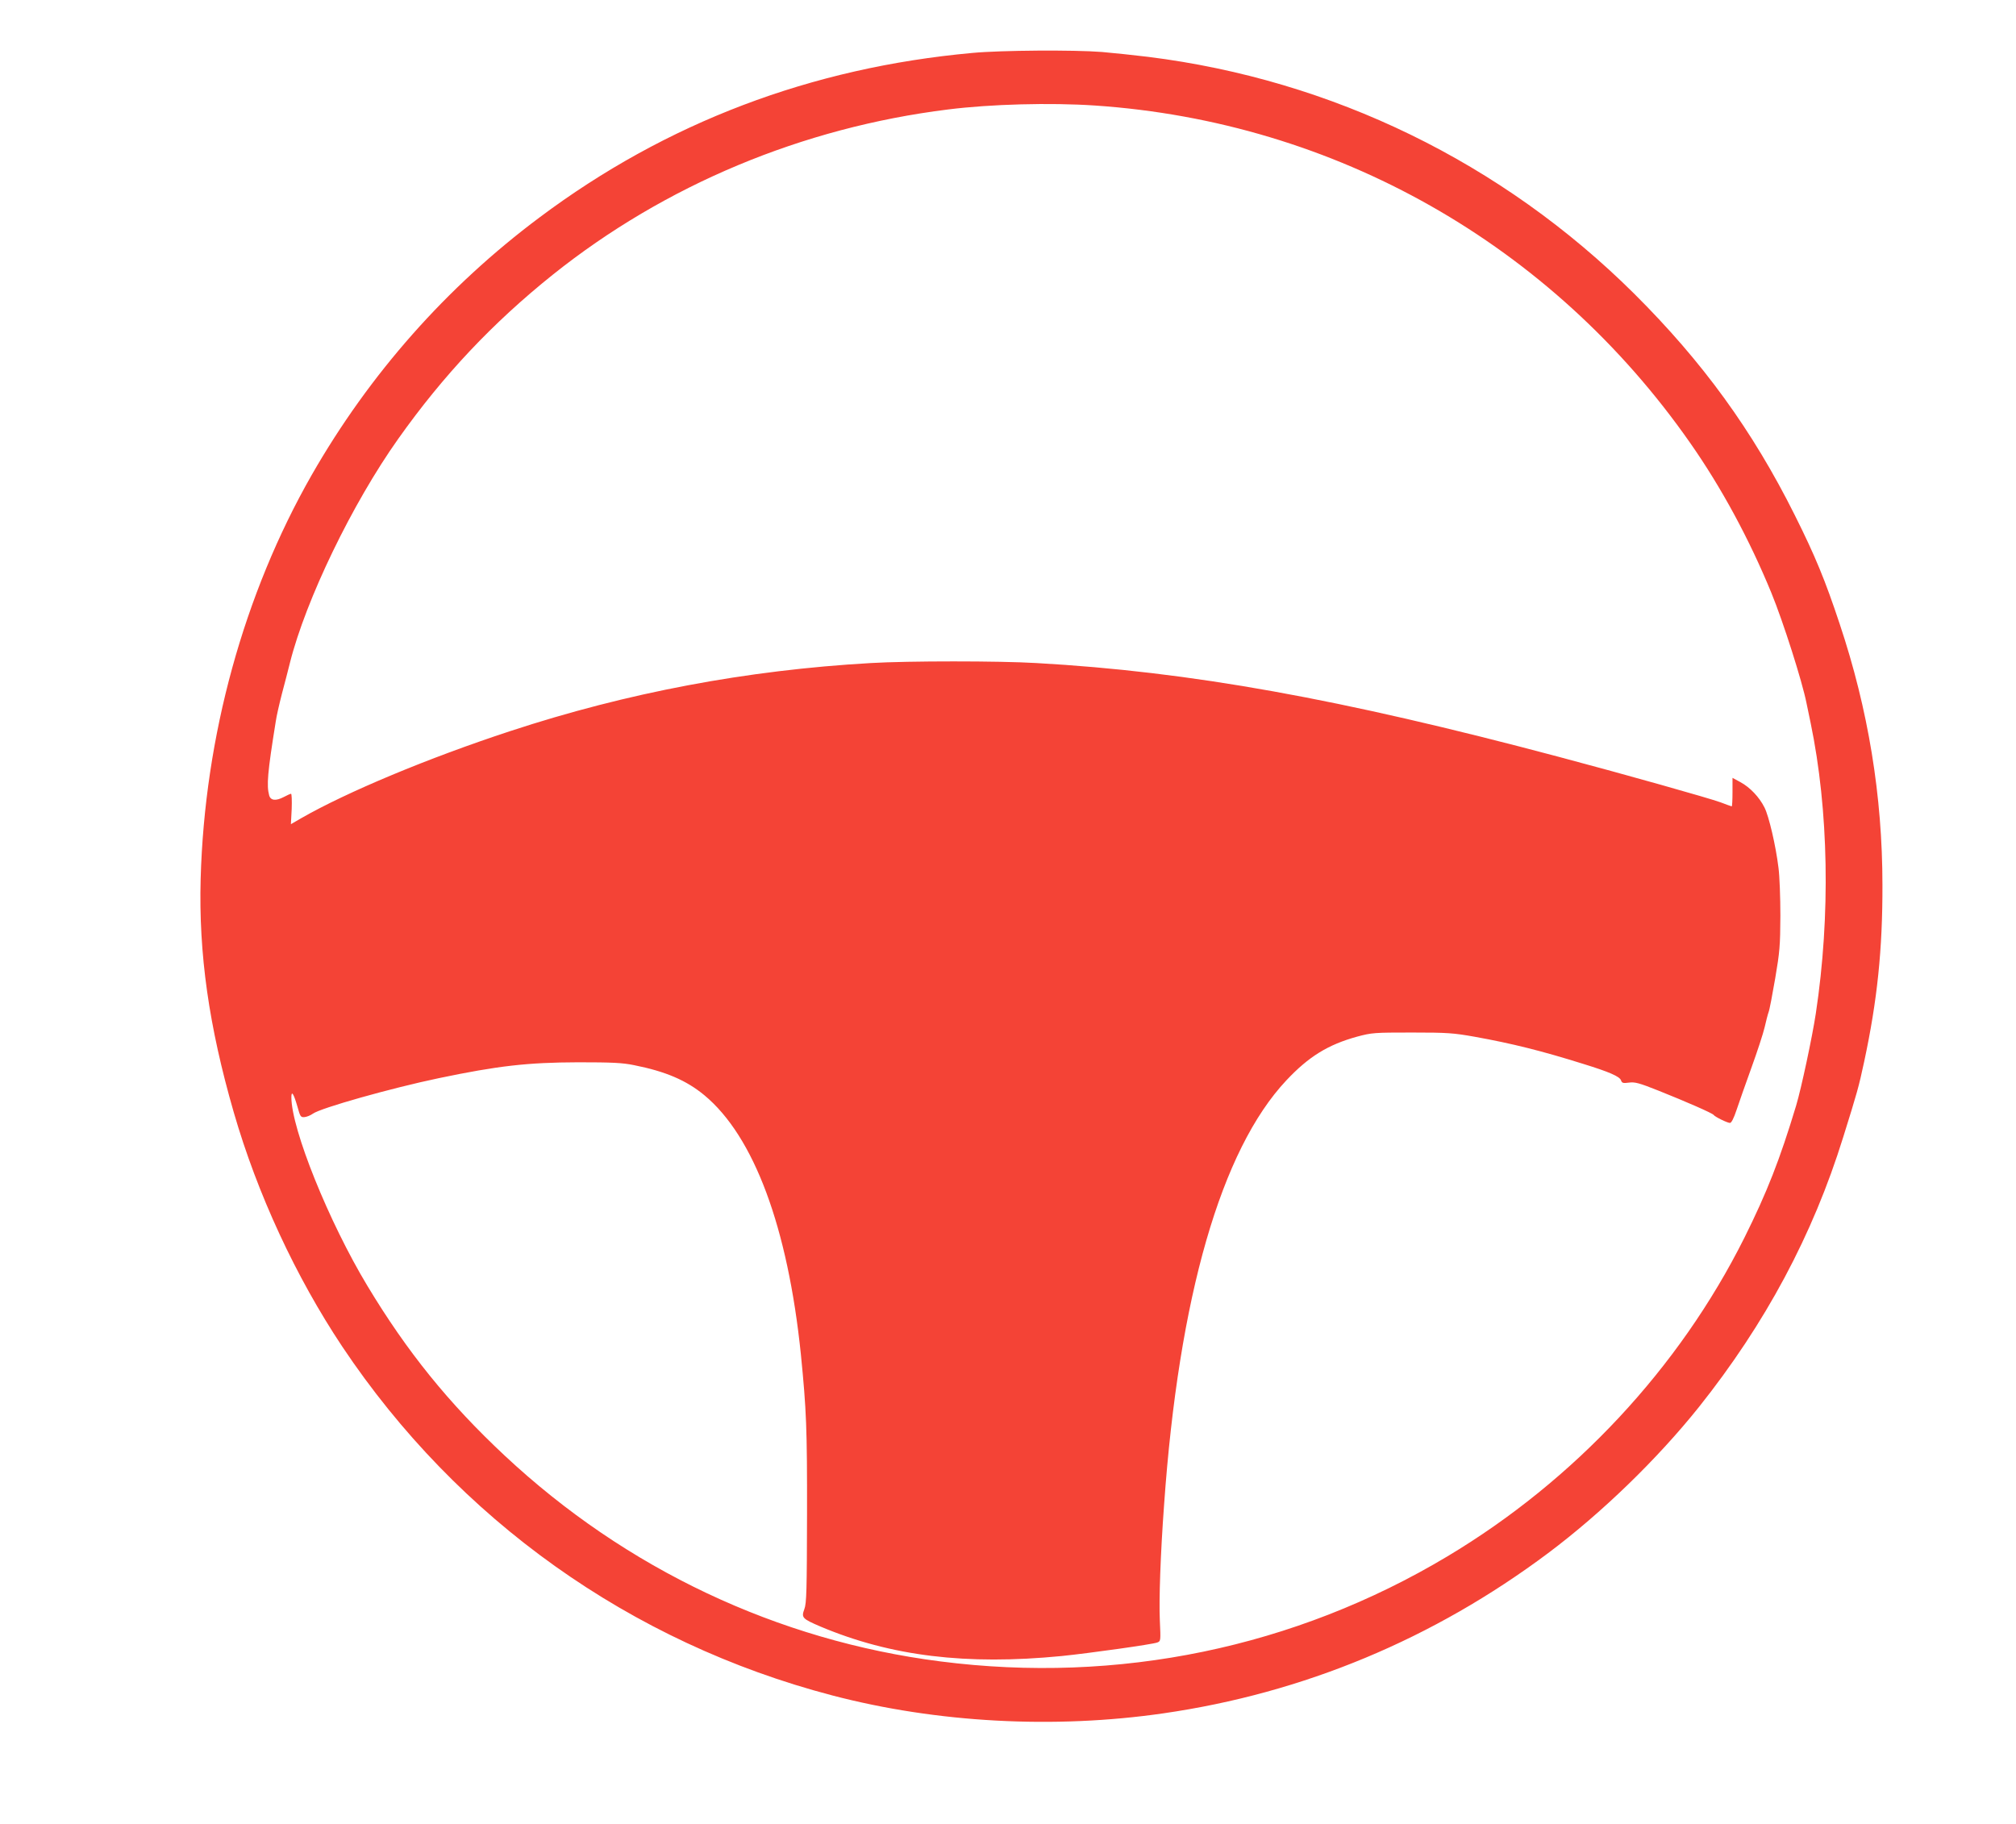
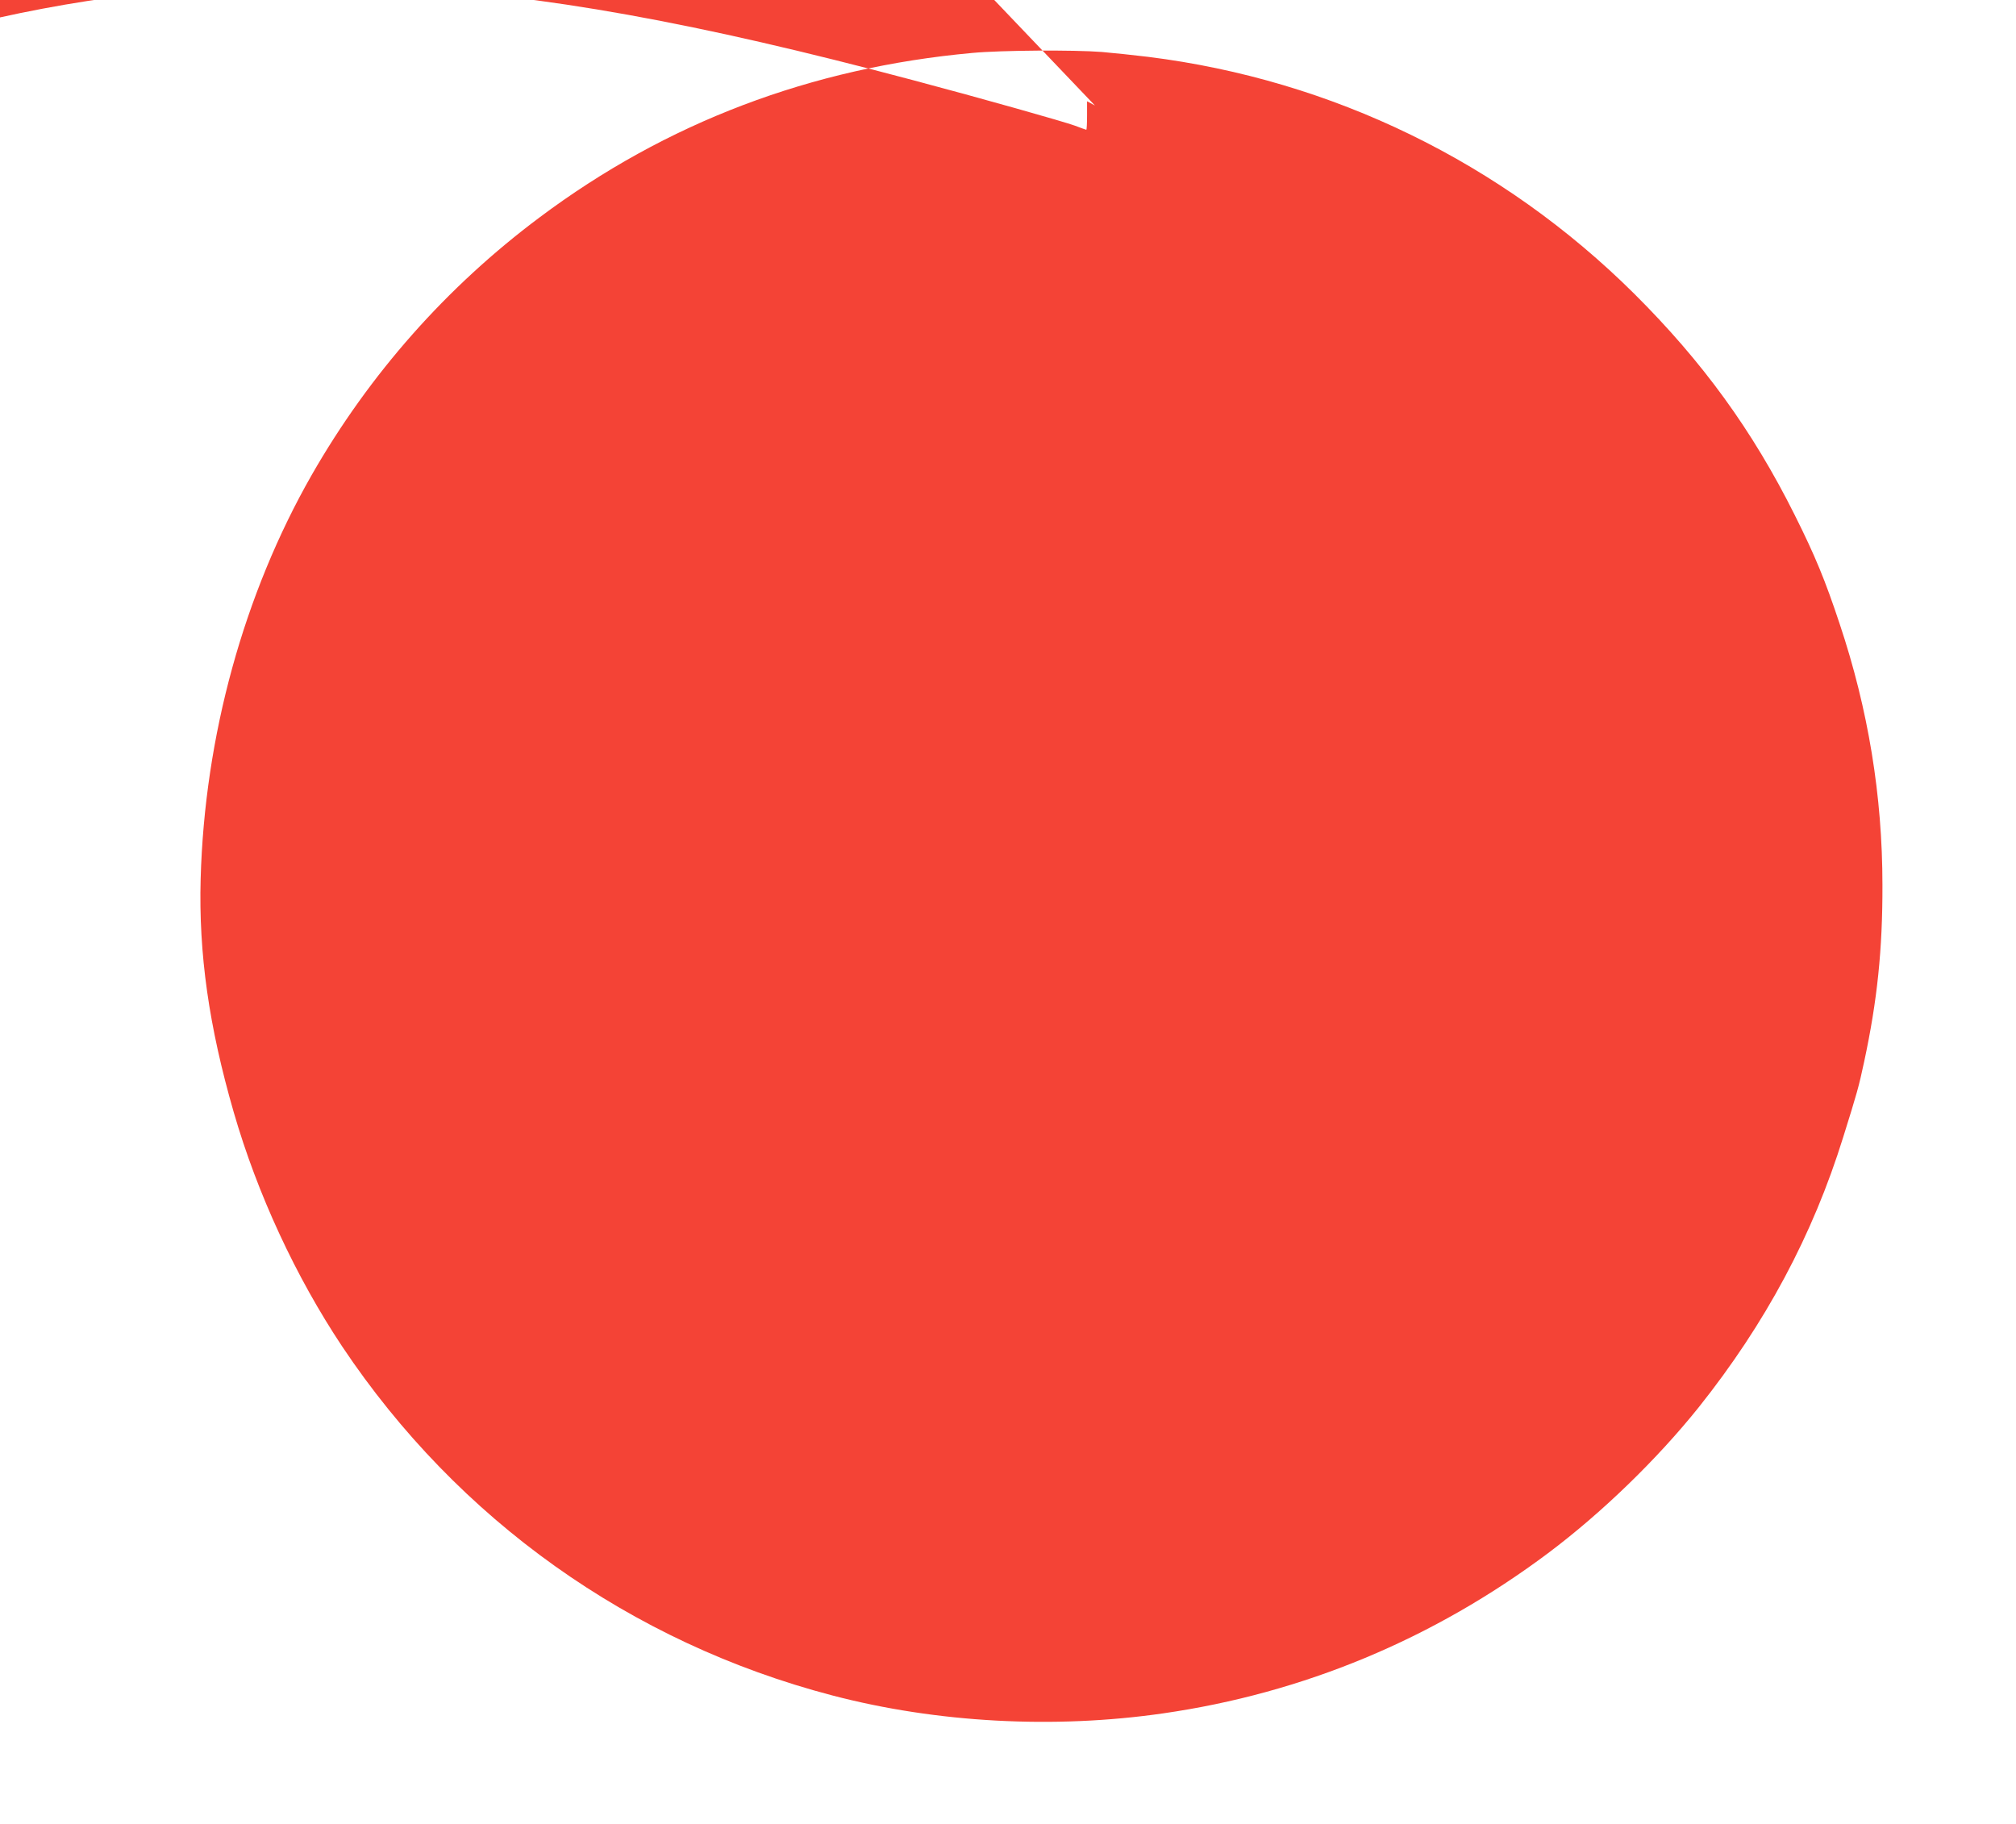
<svg xmlns="http://www.w3.org/2000/svg" version="1.0" width="1280pt" height="1158pt" viewBox="0 0 1280 1158" preserveAspectRatio="xMidYMid meet">
  <g transform="translate(0,1158) scale(0.1,-0.1)" fill="#f44336" stroke="none">
-     <path d="M6175 11244 c-1024 -93 -1945 -442 -2750 -1045 -590 -441 -1079 -994 -1446 -1635 -431 -755 -680 -1659 -705 -2564 -13 -476 52 -935 210 -1482 150 -519 394 -1045 689 -1488 734 -1099 1831 -1880 3111 -2215 664 -174 1409 -214 2101 -114 890 128 1716 472 2445 1018 340 255 691 595 956 926 423 531 724 1093 917 1715 89 285 98 316 133 479 83 387 117 712 116 1121 0 565 -90 1116 -272 1660 -92 277 -155 430 -285 690 -268 537 -585 973 -1019 1405 -839 833 -1917 1358 -3086 1504 -91 11 -223 25 -294 31 -177 14 -639 11 -821 -6z m777 -334 c1525 -103 2899 -882 3779 -2142 199 -284 376 -612 516 -953 75 -183 196 -563 223 -700 7 -33 18 -89 26 -125 115 -553 127 -1224 33 -1845 -22 -146 -92 -475 -125 -585 -103 -342 -185 -551 -329 -840 -413 -826 -1079 -1540 -1885 -2022 -969 -580 -2091 -812 -3220 -667 -1034 132 -1996 587 -2766 1307 -356 333 -620 660 -871 1077 -246 408 -483 997 -483 1198 0 46 15 22 38 -58 18 -65 21 -70 45 -68 14 1 39 11 54 22 50 36 497 162 798 225 378 79 565 100 885 101 217 0 281 -3 355 -18 201 -40 332 -96 447 -191 315 -261 530 -839 613 -1646 35 -353 40 -468 39 -1020 -1 -477 -3 -561 -17 -597 -20 -54 -14 -61 103 -111 446 -188 925 -246 1530 -187 177 18 576 74 608 86 22 9 22 10 16 141 -6 126 4 421 27 733 93 1320 362 2255 777 2696 142 151 264 226 449 277 94 25 108 26 348 26 226 0 264 -3 399 -27 238 -43 423 -89 691 -173 162 -50 228 -79 237 -103 6 -18 13 -20 51 -15 37 5 64 -2 187 -51 178 -71 342 -143 350 -154 8 -12 87 -51 104 -51 9 0 24 29 42 83 15 45 57 165 94 267 37 102 75 218 84 257 9 39 20 83 25 96 6 14 24 110 42 214 29 170 32 208 33 398 0 116 -5 253 -12 305 -17 140 -61 328 -89 383 -33 66 -92 128 -153 161 l-50 27 0 -90 c0 -50 -2 -91 -5 -91 -2 0 -35 12 -72 26 -71 26 -595 174 -1028 289 -1388 369 -2336 540 -3315 595 -237 14 -813 14 -1051 0 -788 -45 -1547 -188 -2289 -432 -521 -171 -1038 -387 -1329 -554 l-64 -37 5 96 c2 54 0 97 -4 97 -4 0 -25 -9 -47 -21 -50 -26 -83 -22 -92 11 -17 63 -11 141 42 470 4 30 22 109 39 175 18 66 40 154 51 197 101 401 396 1011 687 1421 287 405 600 737 982 1043 712 569 1584 934 2510 1049 271 34 649 44 932 25z" />
+     <path d="M6175 11244 c-1024 -93 -1945 -442 -2750 -1045 -590 -441 -1079 -994 -1446 -1635 -431 -755 -680 -1659 -705 -2564 -13 -476 52 -935 210 -1482 150 -519 394 -1045 689 -1488 734 -1099 1831 -1880 3111 -2215 664 -174 1409 -214 2101 -114 890 128 1716 472 2445 1018 340 255 691 595 956 926 423 531 724 1093 917 1715 89 285 98 316 133 479 83 387 117 712 116 1121 0 565 -90 1116 -272 1660 -92 277 -155 430 -285 690 -268 537 -585 973 -1019 1405 -839 833 -1917 1358 -3086 1504 -91 11 -223 25 -294 31 -177 14 -639 11 -821 -6z m777 -334 l-50 27 0 -90 c0 -50 -2 -91 -5 -91 -2 0 -35 12 -72 26 -71 26 -595 174 -1028 289 -1388 369 -2336 540 -3315 595 -237 14 -813 14 -1051 0 -788 -45 -1547 -188 -2289 -432 -521 -171 -1038 -387 -1329 -554 l-64 -37 5 96 c2 54 0 97 -4 97 -4 0 -25 -9 -47 -21 -50 -26 -83 -22 -92 11 -17 63 -11 141 42 470 4 30 22 109 39 175 18 66 40 154 51 197 101 401 396 1011 687 1421 287 405 600 737 982 1043 712 569 1584 934 2510 1049 271 34 649 44 932 25z" />
  </g>
</svg>